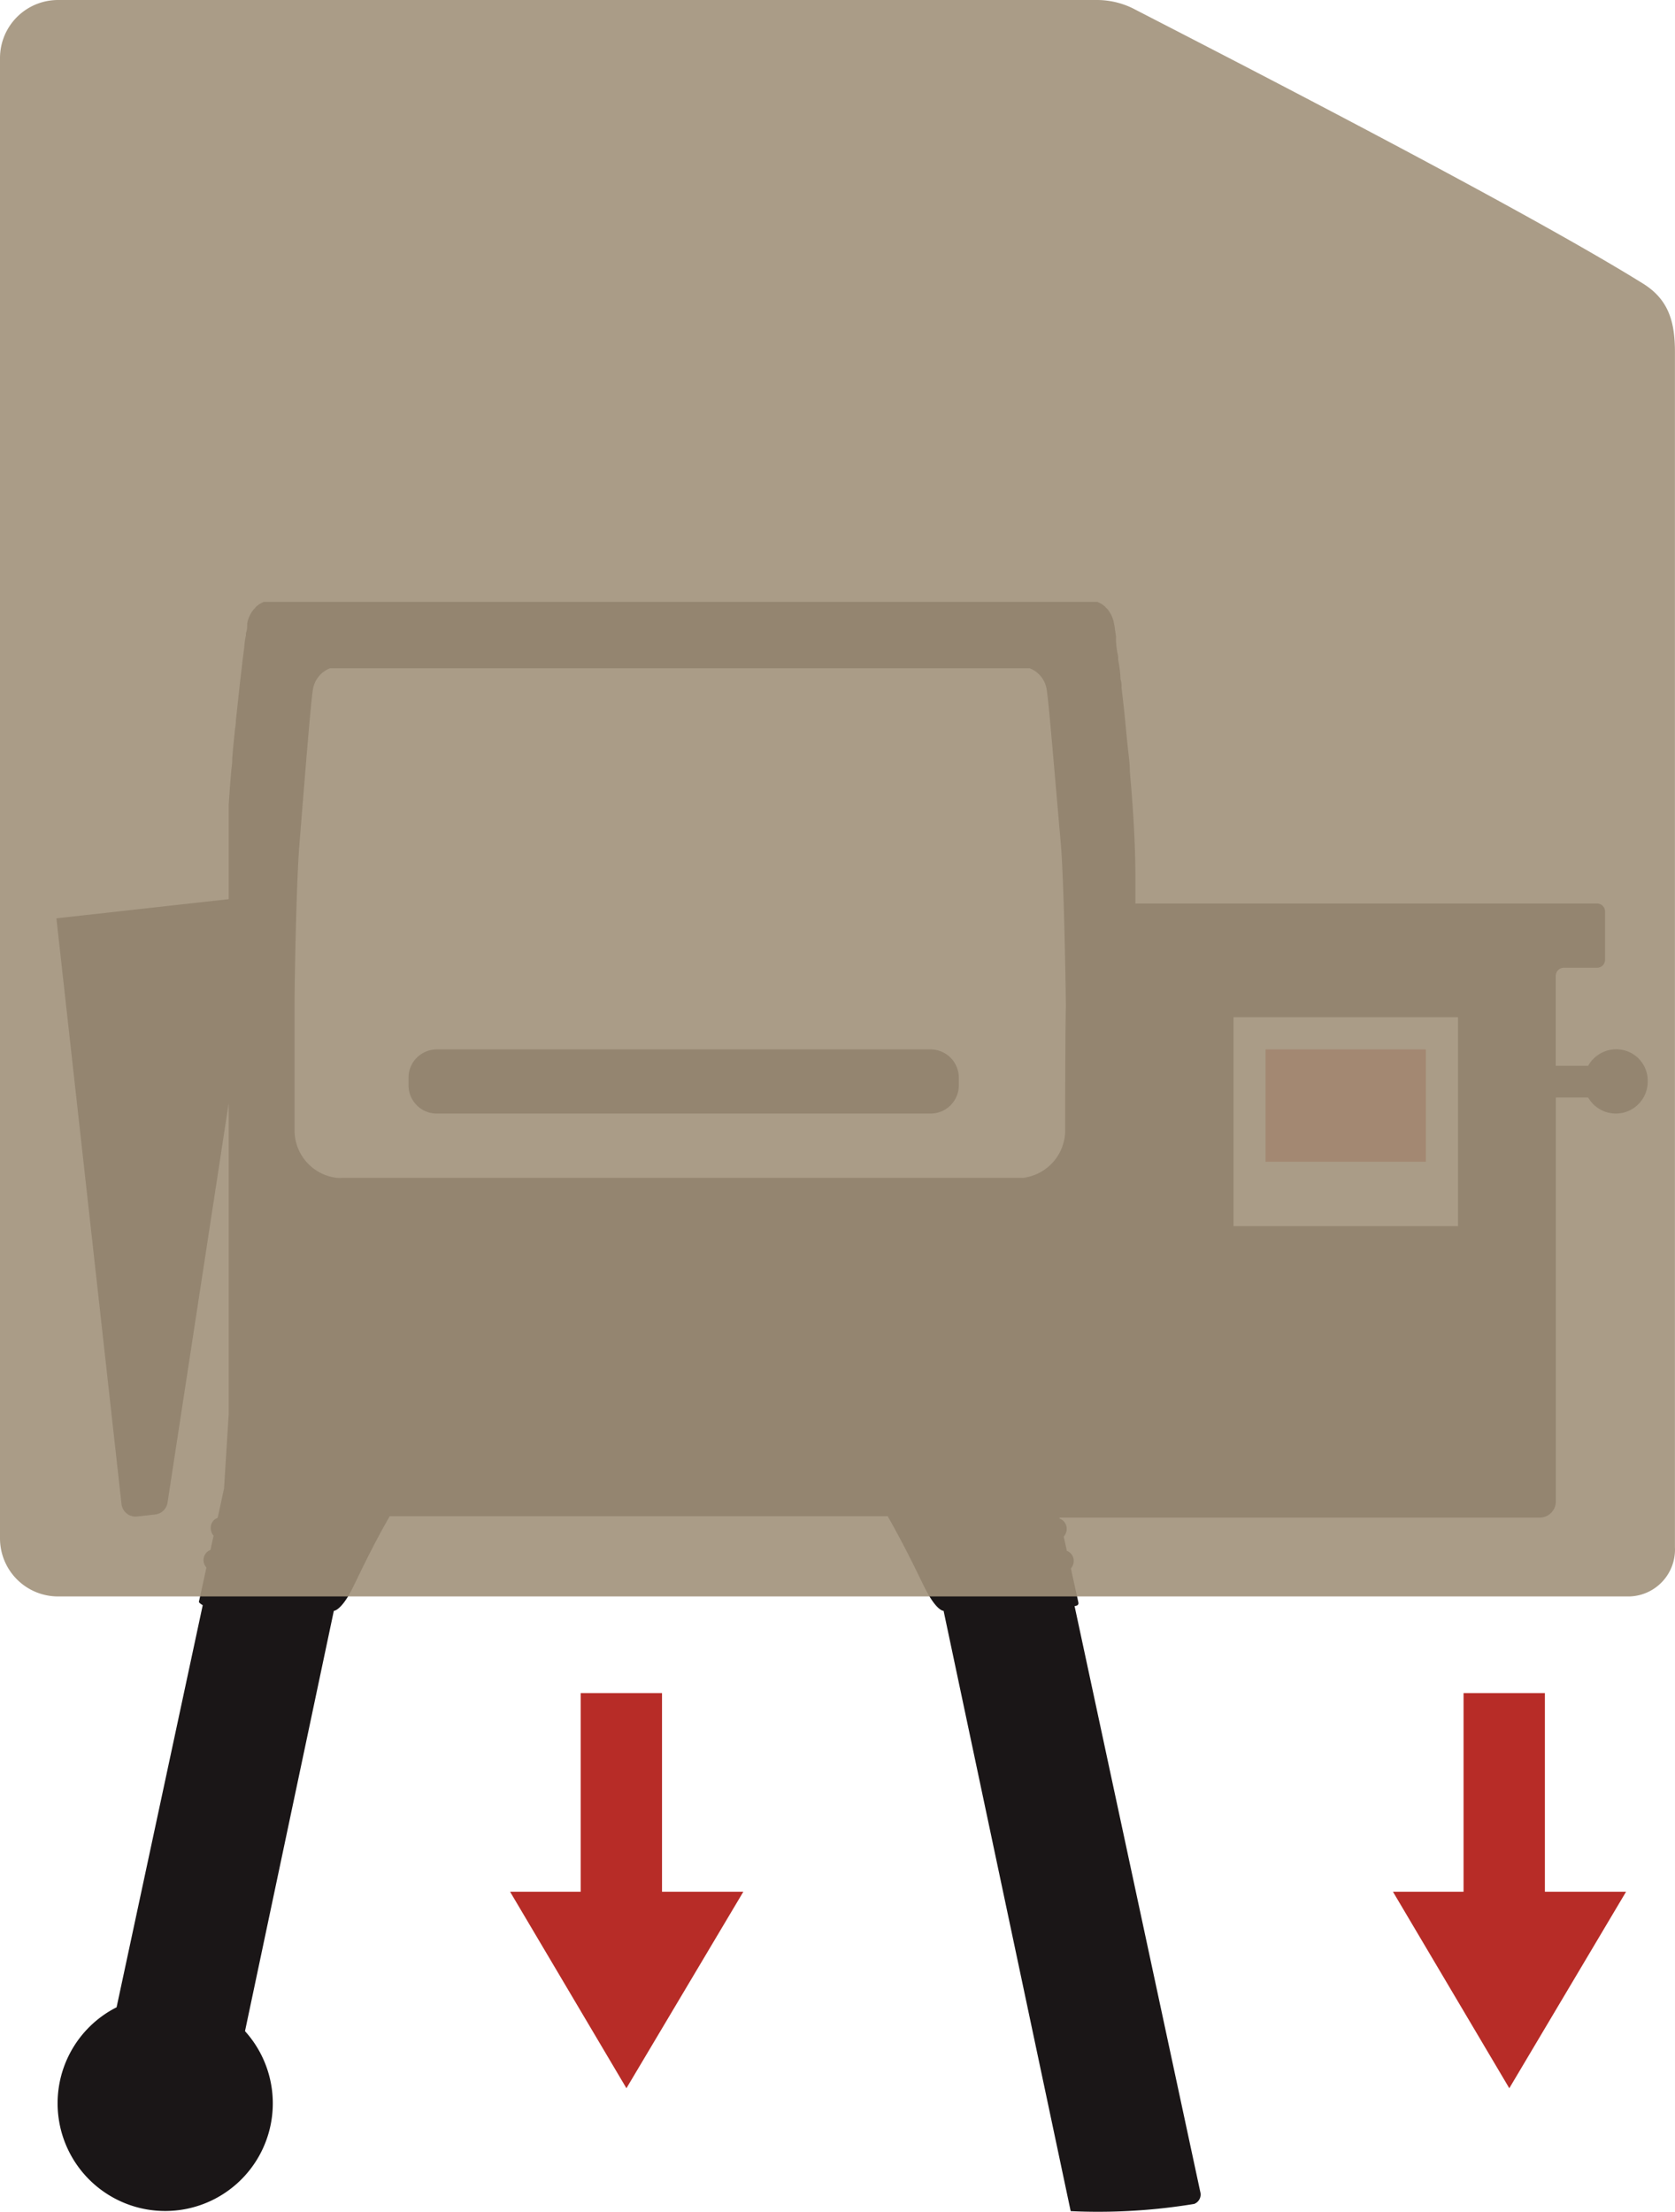
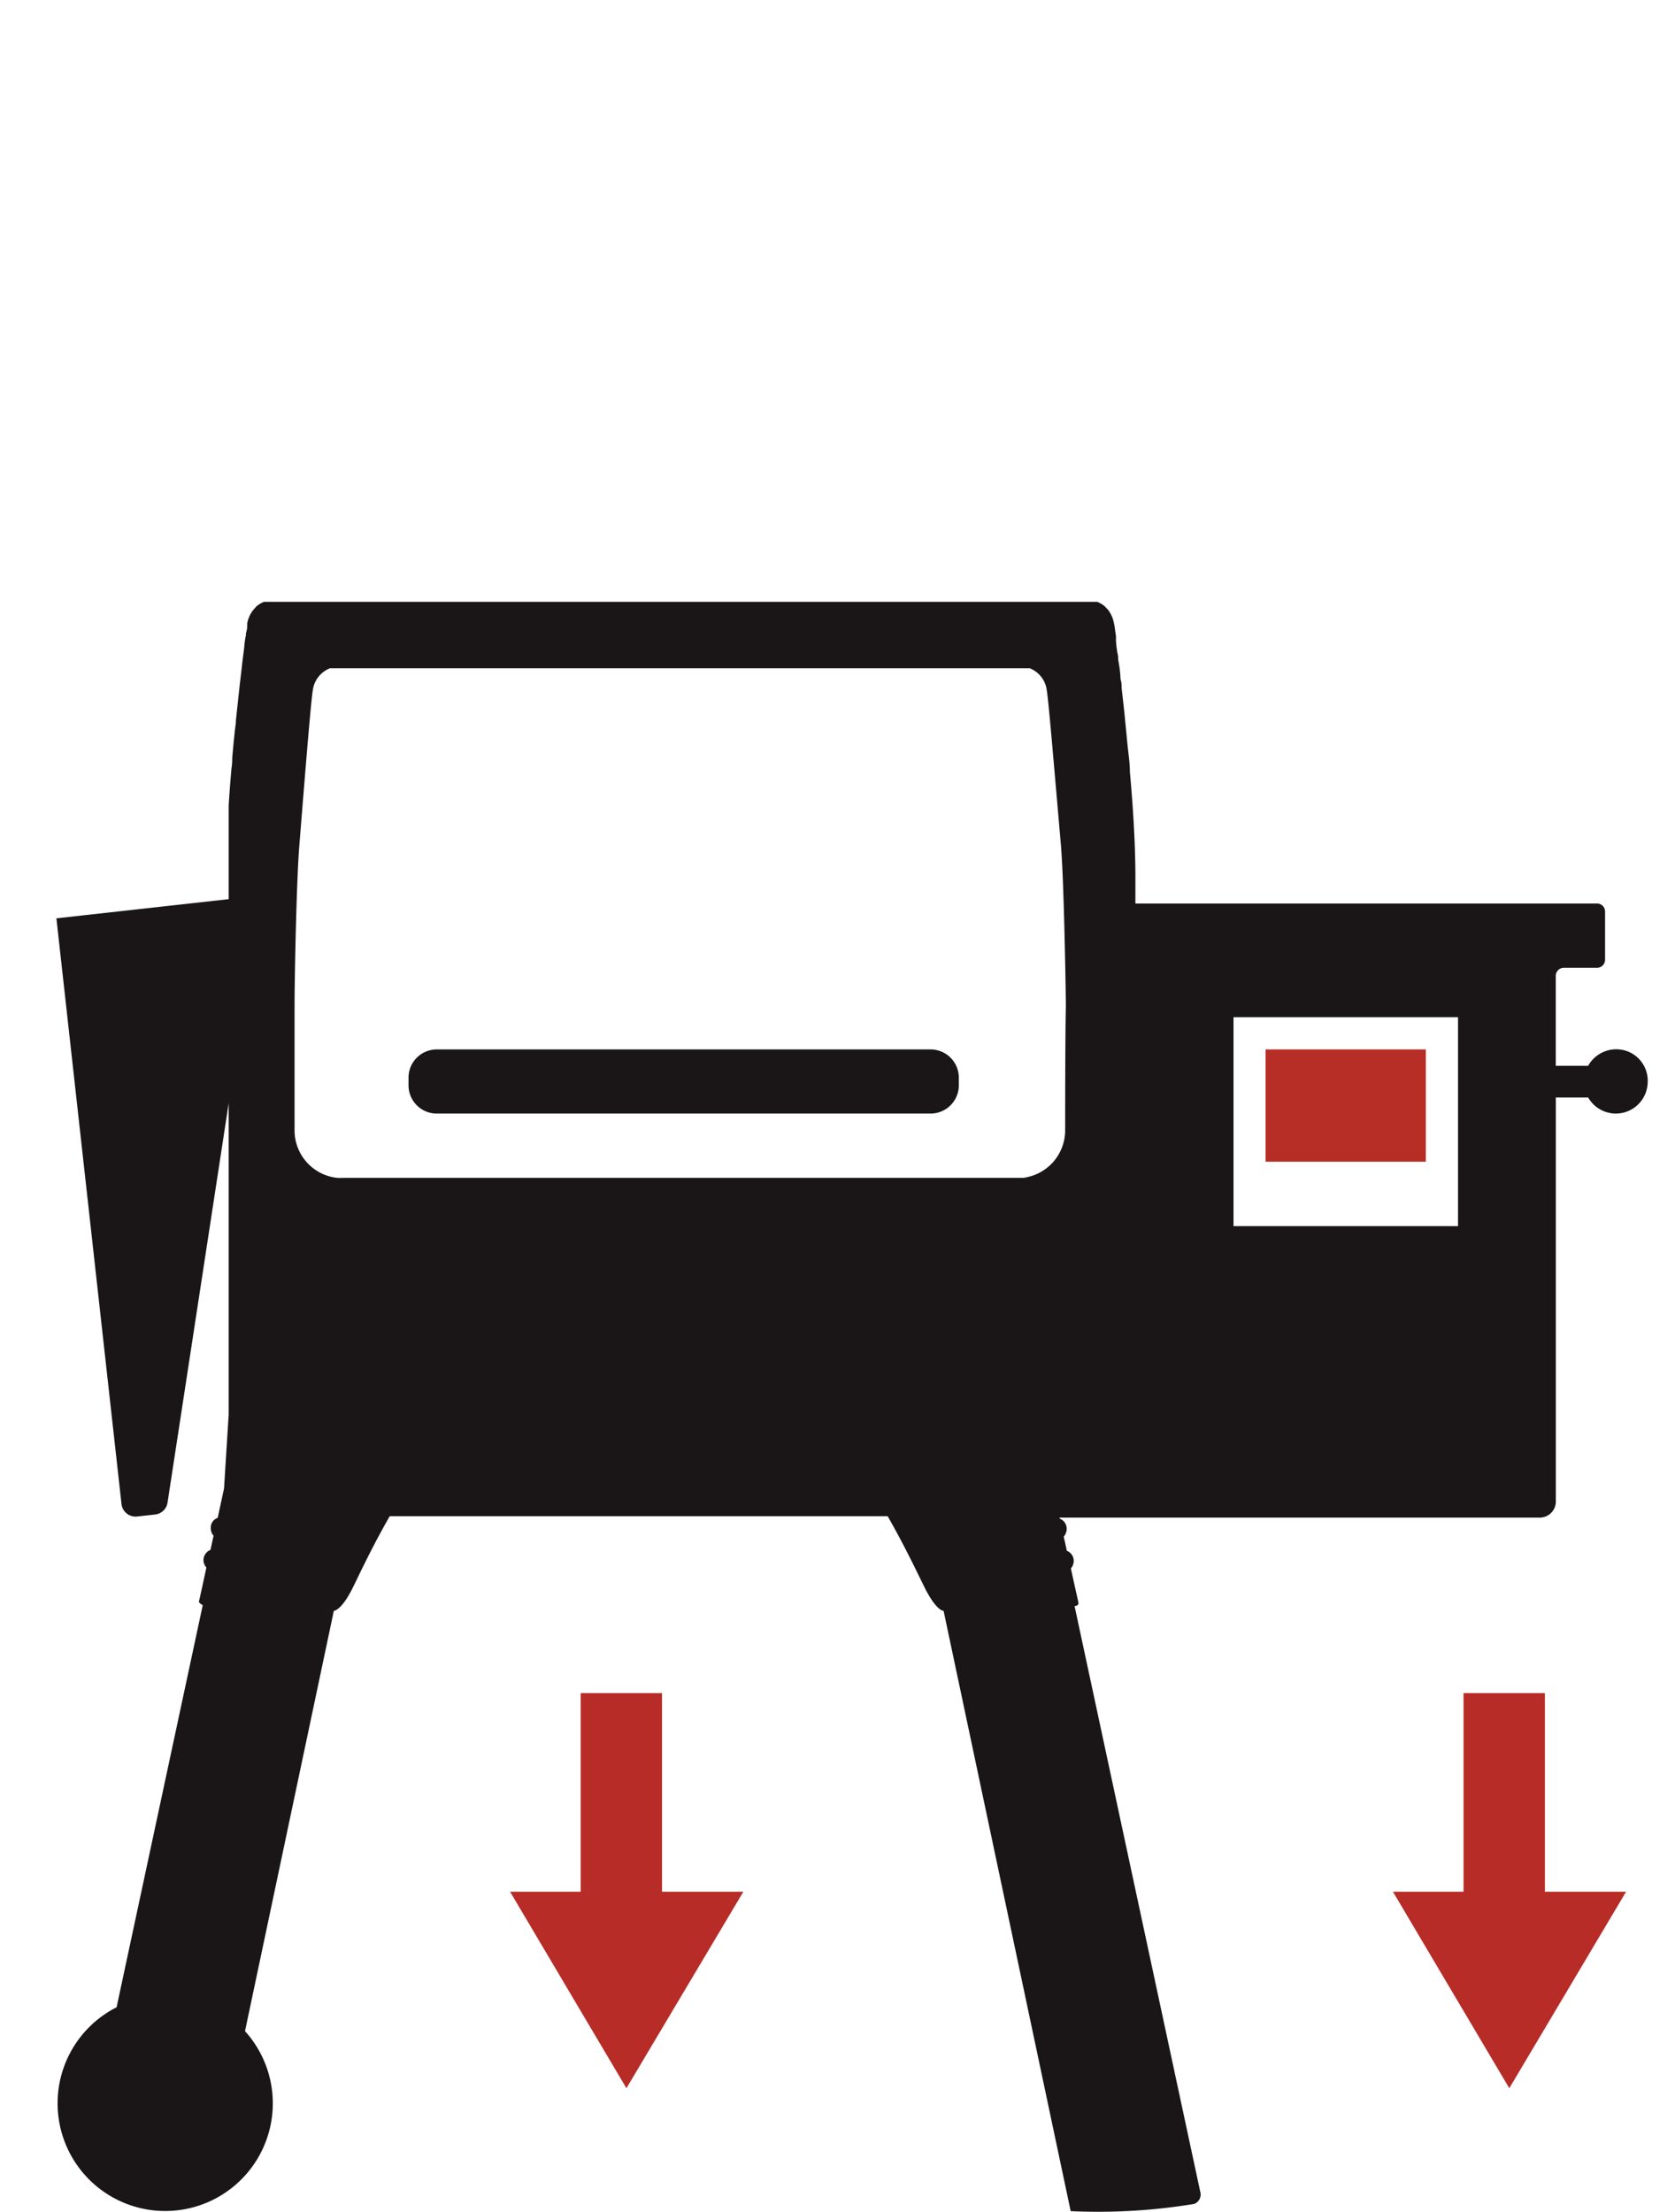
<svg xmlns="http://www.w3.org/2000/svg" id="PROCON-WW20_-_STORAGE" data-name="PROCON-WW20 - STORAGE" width="118.614" height="156.556" viewBox="0 0 118.614 156.556">
  <path id="GRILL_BODY" data-name="GRILL BODY" d="M-570.008,56.466l-9-42.49c-.041,0-.49-.03-1.24-1.45-.35-.66-1.33-2.82-2.72-5.25h-35.26c-1.4,2.43-2.37,4.6-2.72,5.26-.751,1.44-1.24,1.44-1.24,1.44l-6.29,29.75a7.619,7.619,0,0,1,1,8.828,7.62,7.62,0,0,1-8.044,3.774,7.619,7.619,0,0,1-6.15-6.412,7.618,7.618,0,0,1,4.1-7.88l6.1-28.46s-.29-.17-.27-.25.25-1.11.53-2.42a.77.77,0,0,1-.184-.7.773.773,0,0,1,.473-.544c.07-.31.14-.66.22-1a.832.832,0,0,1-.2-.56.73.73,0,0,1,.49-.71c.259-1.19.45-2.08.45-2.08l.329-5.24V-21.955l-4.33,28.272a1,1,0,0,1-.88.84l-1.27.14a1,1,0,0,1-.737-.21,1,1,0,0,1-.373-.671l-4.61-41.459,12.2-1.356v-6.654c.05-.79.11-1.6.18-2.39.021-.26.07-.52.07-.79v-.13c.05-.61.11-1.22.17-1.8.02-.29.09-.59.09-.87.09-.85.19-1.78.26-2.42s.149-1.229.2-1.75c.05-.37.09-.71.13-1a6.3,6.3,0,0,1,.1-.79c.049-.11-.01-.13.049-.32a1.433,1.433,0,0,0,.06-.46.226.226,0,0,0,0-.11,2.069,2.069,0,0,1,.58-1.15.53.53,0,0,1,.1-.11,1.821,1.821,0,0,1,.51-.3h59a1.761,1.761,0,0,1,.519.3.366.366,0,0,1,.1.11l.11.1a2.187,2.187,0,0,1,.47,1.05,2.039,2.039,0,0,1,.06.36l.079.54a2.52,2.52,0,0,0,0,.35,7.186,7.186,0,0,0,.1.81,1.488,1.488,0,0,1,.05.47,8.77,8.77,0,0,1,.17,1.39,1.481,1.481,0,0,1,.07.56c.07.65.15,1.3.22,2s.15,1.55.211,2.15.159,1.21.159,1.83c.23,2.551.391,5.18.391,7.4v1.931h32.69a.569.569,0,0,1,.57.57v3.41a.569.569,0,0,1-.57.57h-2.35a.571.571,0,0,0-.571.571v6.37h2.29a2.281,2.281,0,0,1,2.86-1,2.231,2.231,0,0,1,1.36,2.171,2.261,2.261,0,0,1-1.7,2.137,2.26,2.26,0,0,1-2.516-1.067h-2.29V6.246a1.14,1.14,0,0,1-1.139,1.13h-34v.07a.76.76,0,0,1,.5.72.839.839,0,0,1-.211.56c.07.3.15.65.22,1a.759.759,0,0,1,.49.72.831.831,0,0,1-.2.53c.28,1.3.48,2.16.53,2.41s-.27.249-.27.249l8.9,41.46a.712.712,0,0,1-.43.86,41.773,41.773,0,0,1-6.789.556Q-569.027,56.512-570.008,56.466Zm11.53-69.719h15.9V-28.044h-15.9Zm-14.981-3.42a3.413,3.413,0,0,0,.45,0h-.39a3.389,3.389,0,0,0,3-3.37c0-3,.011-7.34.05-8.78-.02-2.06-.15-9.021-.35-11.4-.45-5.12-.859-10.08-1-10.95a1.93,1.93,0,0,0-1.211-1.57h-49.549a1.941,1.941,0,0,0-1.22,1.57c-.14.87-.54,5.83-.95,10.95-.2,2.4-.34,9.34-.34,11.4v8.78a3.381,3.381,0,0,0,3,3.37,3.12,3.12,0,0,0,.43,0Zm-41.44-4.55a2,2,0,0,1-2-2v-.54a2,2,0,0,1,2-2h34.969a2,2,0,0,1,2,2v.54a2,2,0,0,1-2,2Z" transform="translate(645.828 100.044)" fill="#1a1617" />
  <rect id="WW-CONTROLLER" width="11.35" height="7.95" transform="translate(89.62 74.28)" fill="#b72e27" />
-   <path id="PROCON-PCPPG20" d="M115.4,113a3.32,3.32,0,0,0,3.21-3.48V24.92c0-2.13-.44-3.71-2.25-4.84C107.6,14.63,85.8,3.47,80.22.59A5.79,5.79,0,0,0,77.62,0H4.1A4.11,4.11,0,0,0,0,4.1V108.87A4.11,4.11,0,0,0,4.1,113Z" transform="translate(0 0)" fill="#a1917a" opacity="0.9" style="mix-blend-mode: normal;isolation: isolate" />
  <path id="ARROW-RIGHT" d="M98.64,133.9h5V119.84h5.76V133.9h5.75l-8.27,13.91Z" fill="#b72c27" />
  <g id="ARROWS">
    <path id="ARROW-RIGHT-2" data-name="ARROW-RIGHT" d="M36.12,133.9h5V119.84h5.76V133.9h5.76l-8.28,13.91Z" fill="#b72c27" />
  </g>
</svg>